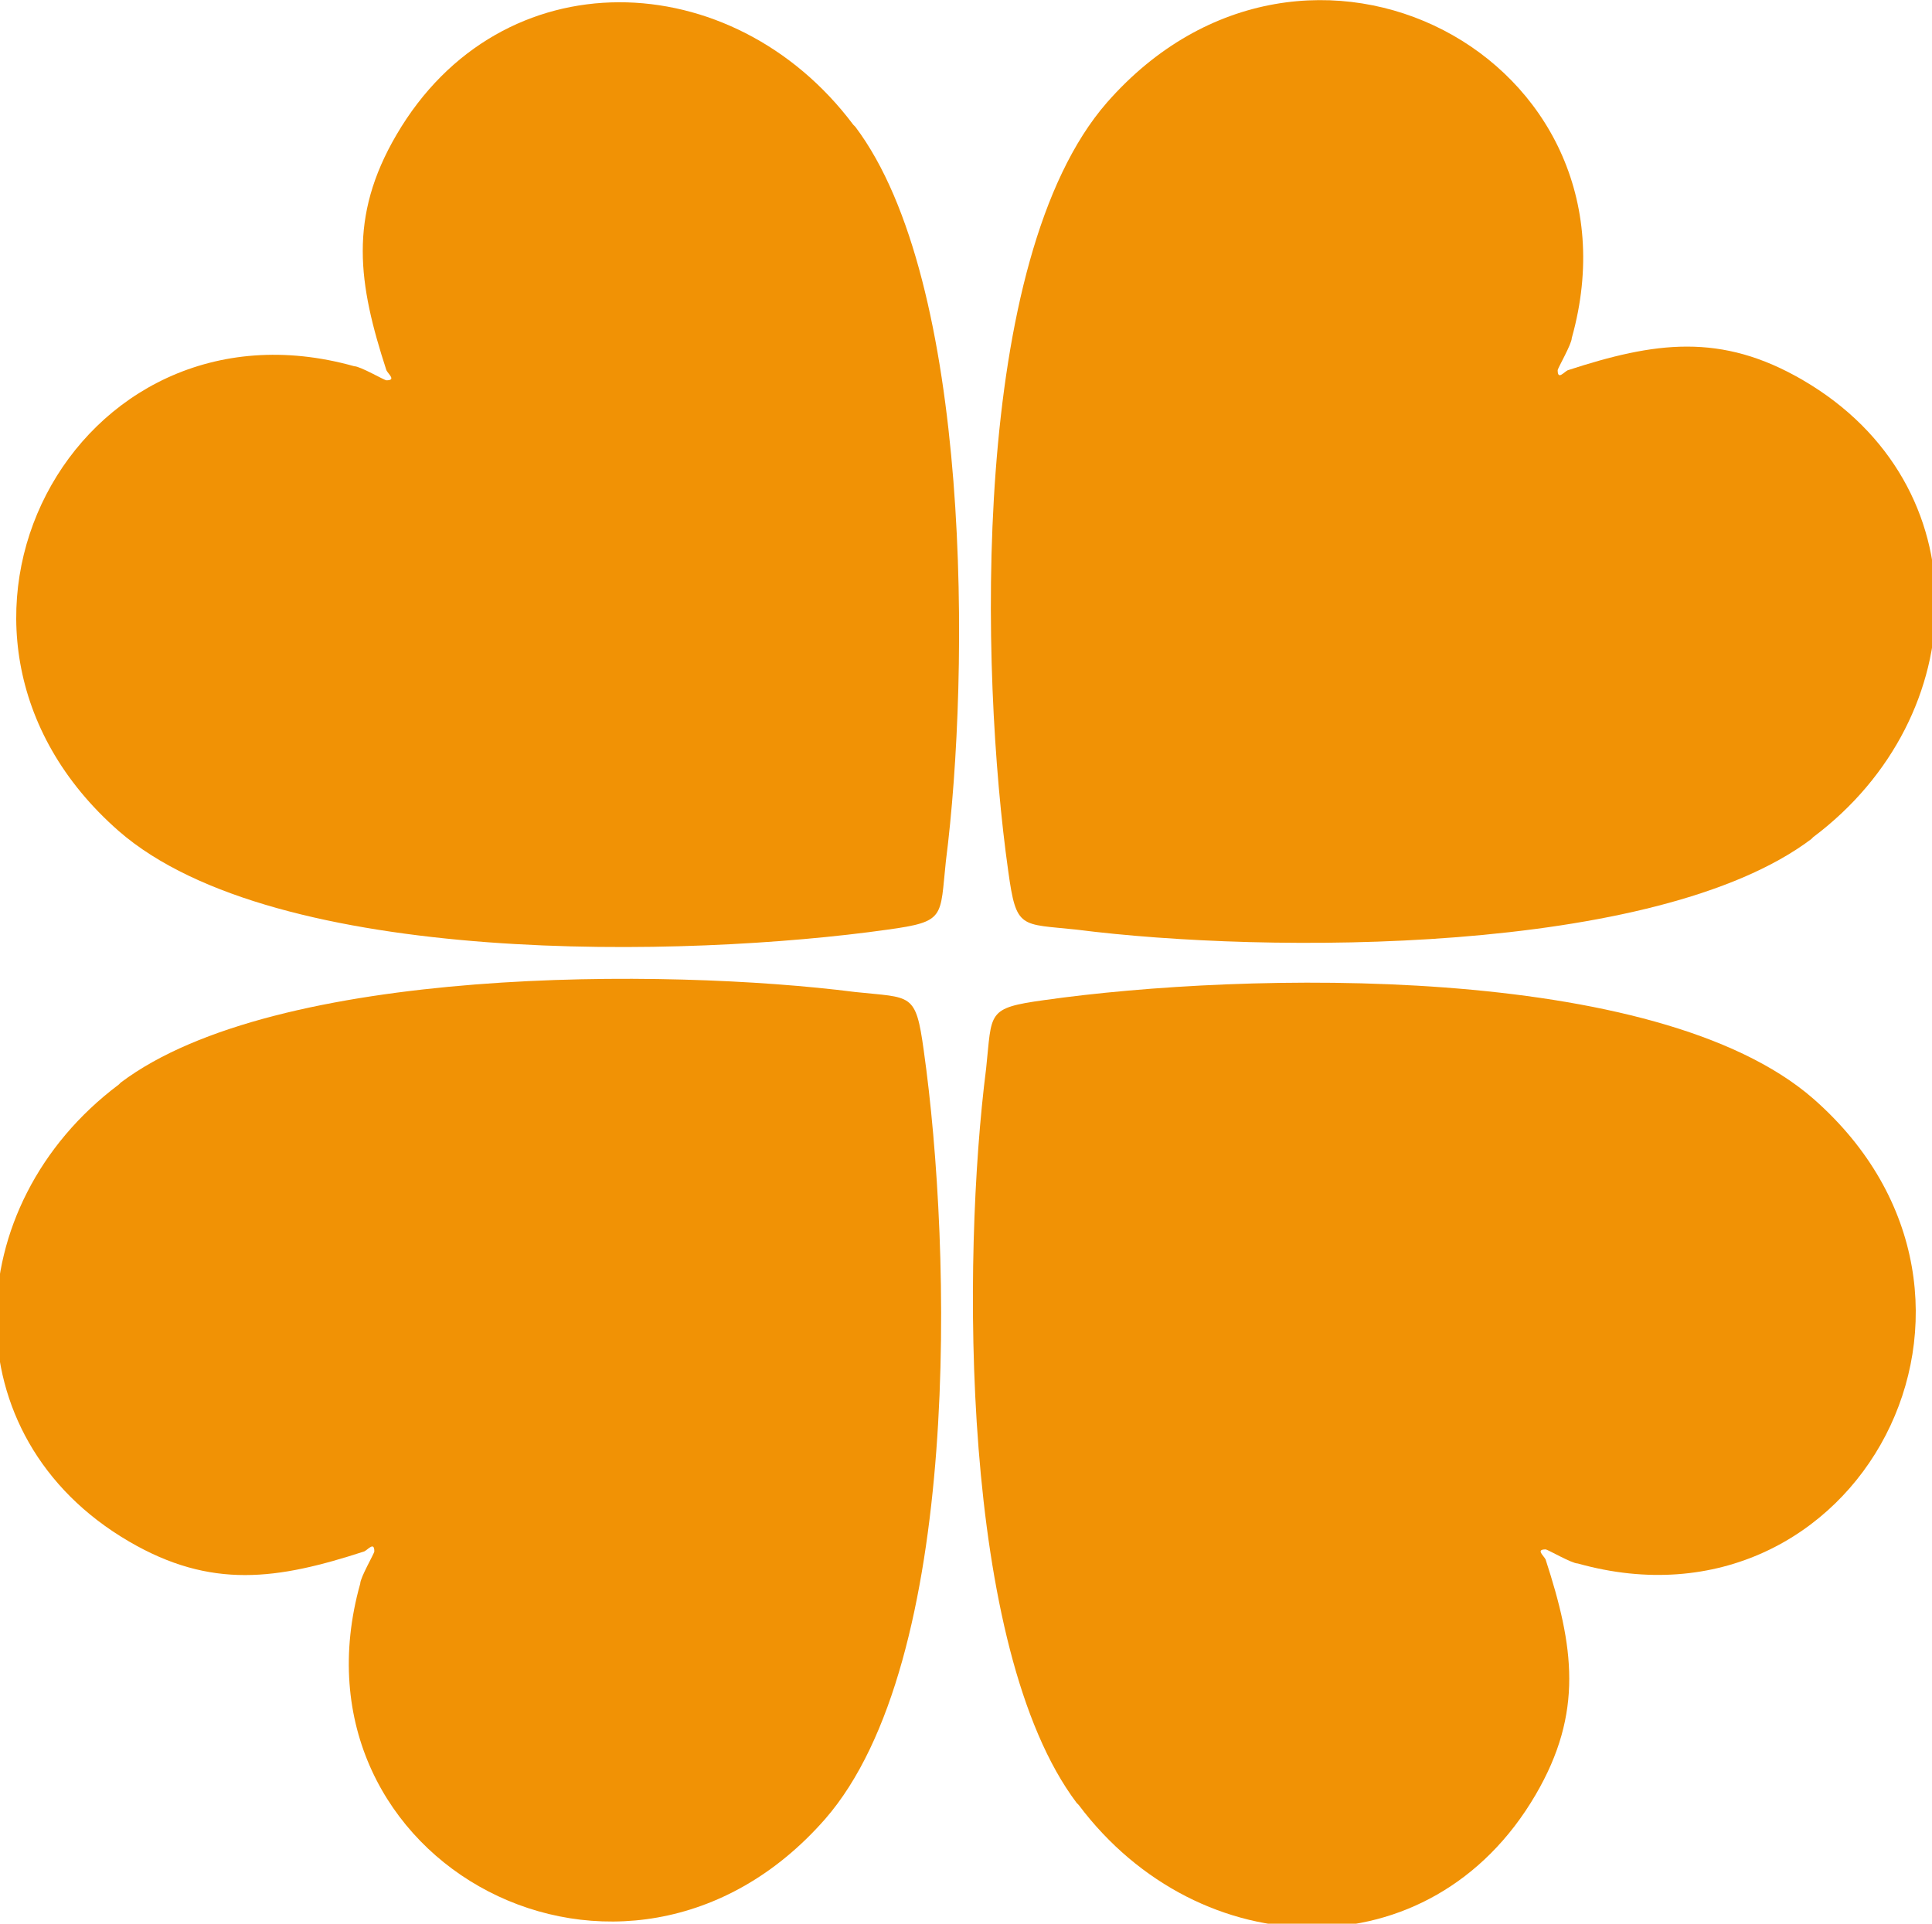
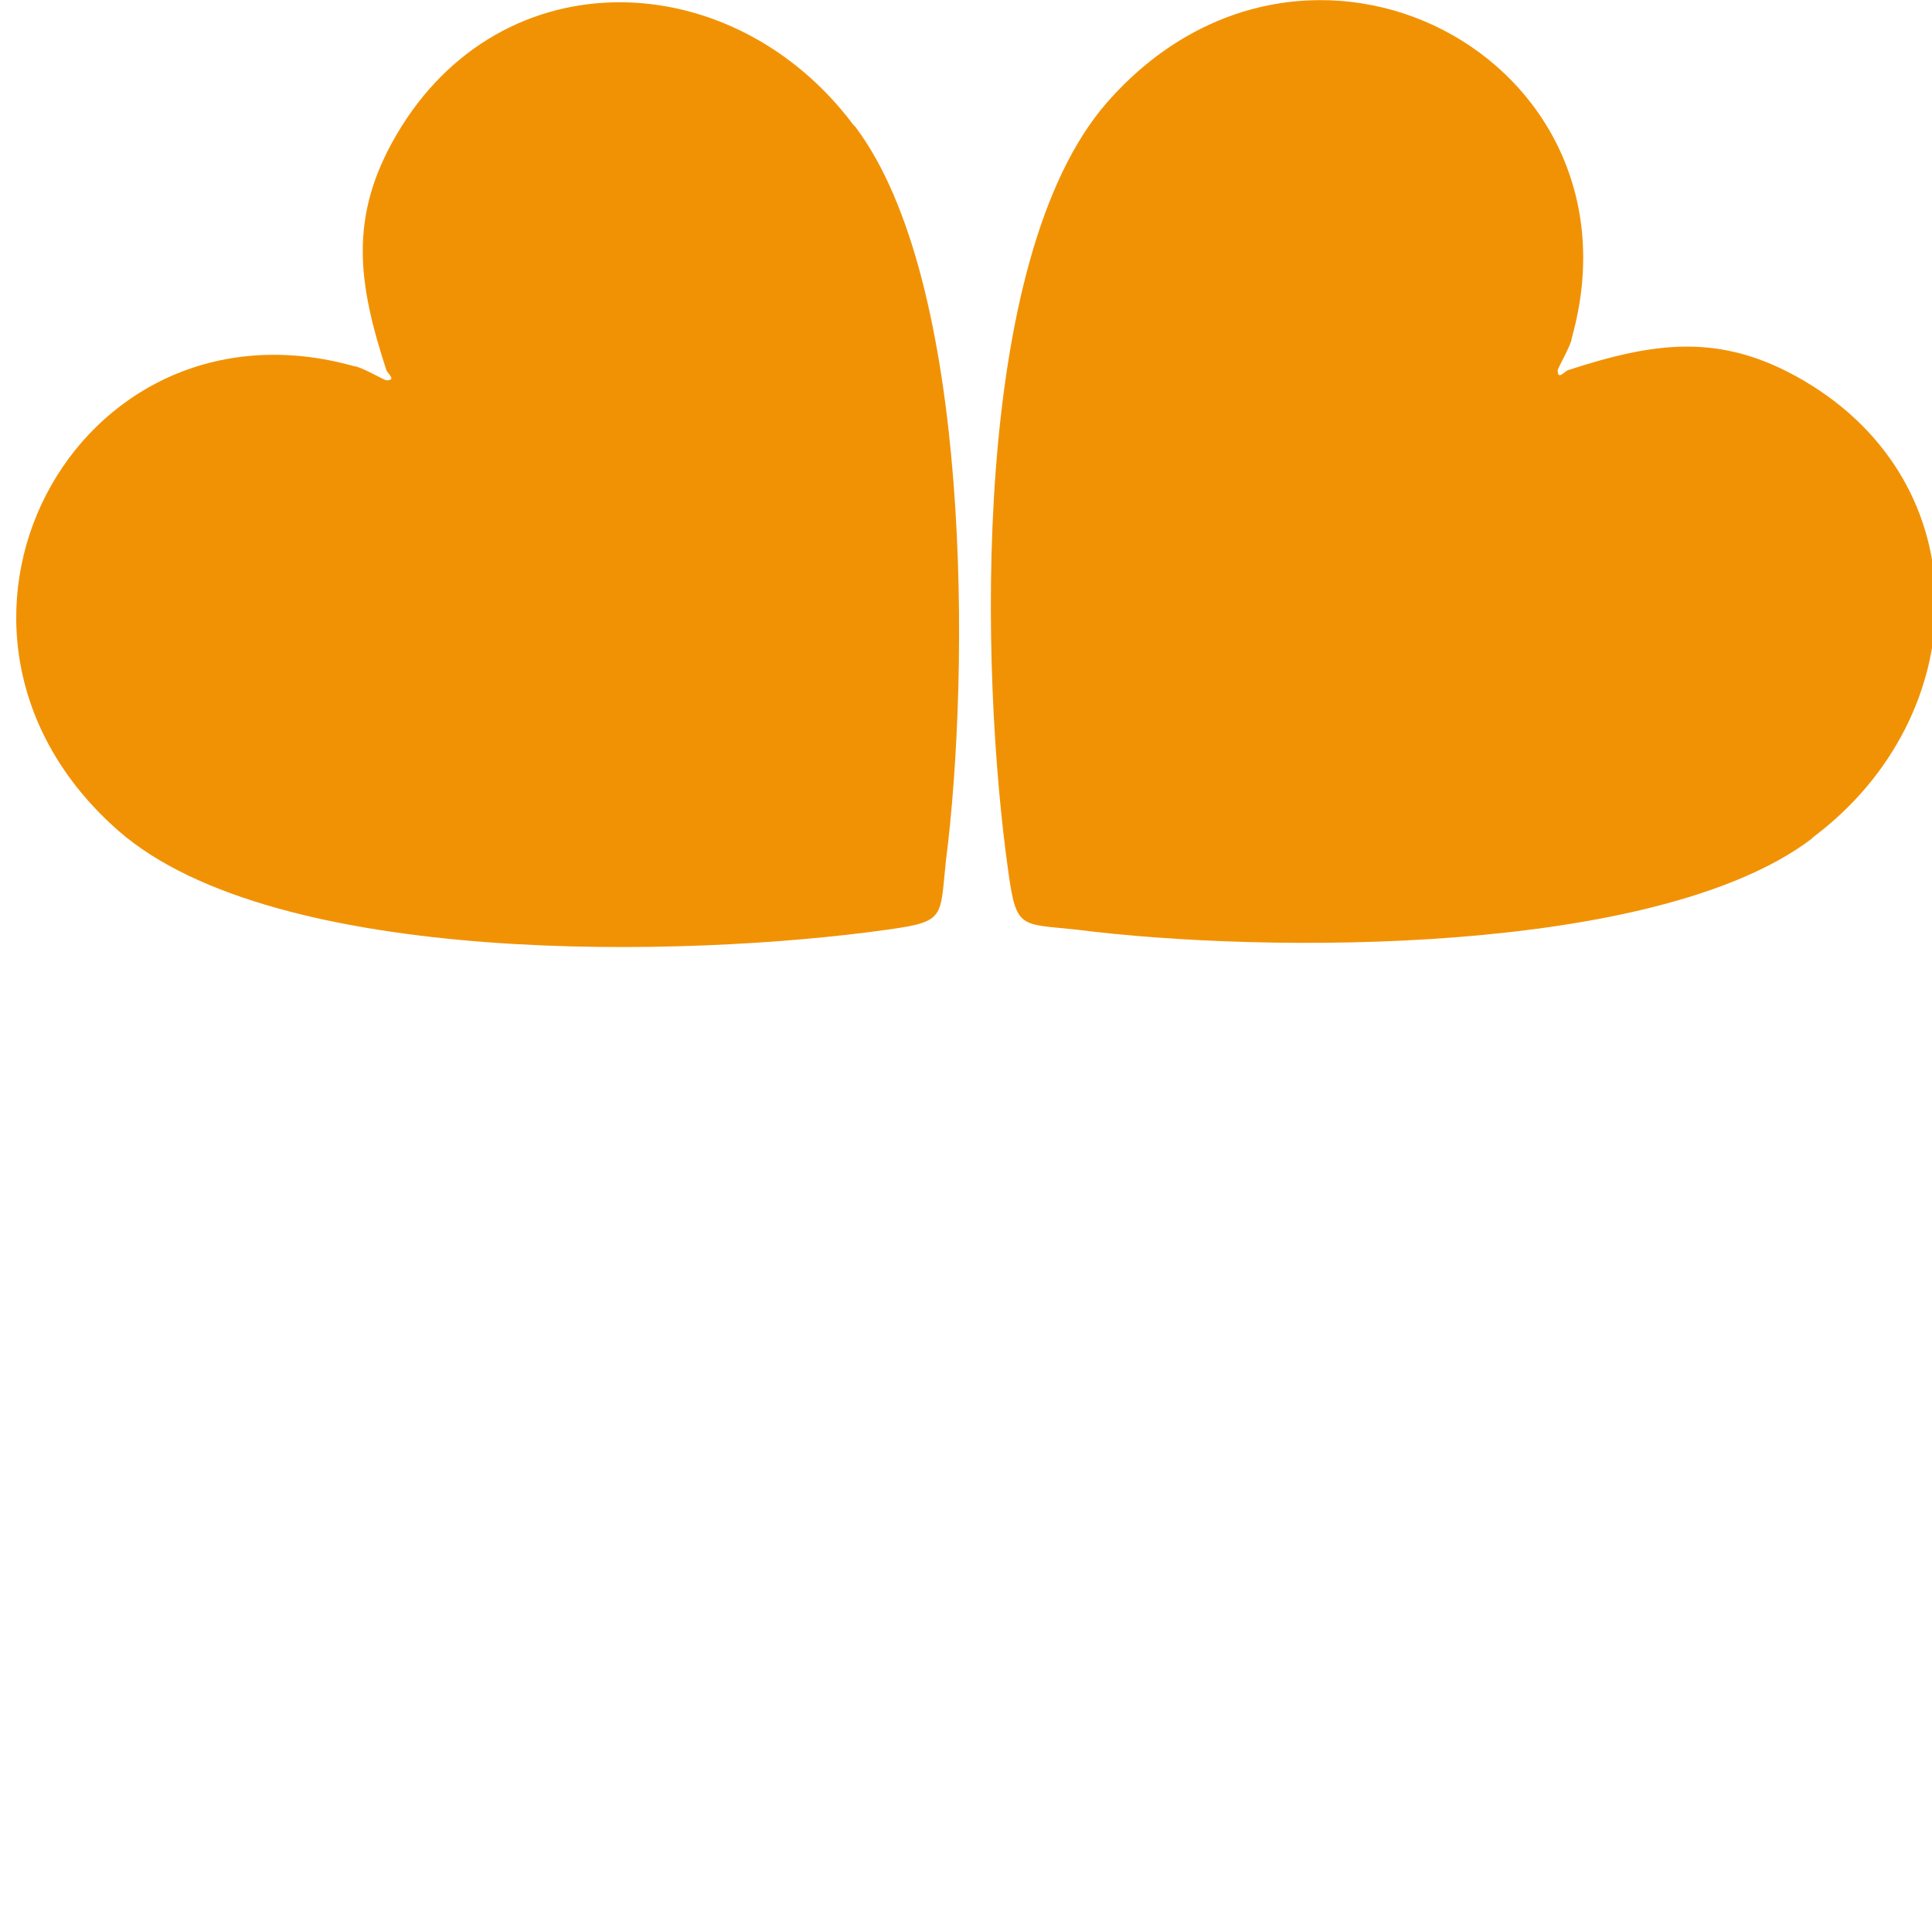
<svg xmlns="http://www.w3.org/2000/svg" id="Laag_1" version="1.1" viewBox="0 0 96 95.6">
  <defs>
    <style>
      .st0 {
        fill: #f19205;
      }
    </style>
  </defs>
  <path class="st0" d="M90,41.7c-7.7,5.8-27.1,5.7-36.5,4.5-2.8-.3-3,0-3.4-2.9-1.4-9.9-1.9-30.4,4.9-38.2,9.9-11.3,27-2.2,23.1,11.7,0,.3-.7,1.5-.7,1.6,0,.5.3.1.5,0,4.3-1.4,7.6-1.9,11.7.5,8.9,5.2,8.5,16.7.5,22.7Z" />
-   <path class="st0" d="M6,53.8c7.7-5.8,27.1-5.7,36.5-4.5,2.8.3,3,0,3.4,2.9,1.4,9.9,1.9,30.4-4.9,38.2-9.9,11.3-27,2.2-23.1-11.7,0-.3.7-1.5.7-1.6,0-.5-.3-.1-.5,0-4.3,1.4-7.6,1.9-11.7-.5-8.9-5.2-8.5-16.7-.5-22.7Z" />
+   <path class="st0" d="M6,53.8Z" />
  <path class="st0" d="M42.5,6.3c5.8,7.7,5.7,27.1,4.5,36.5-.3,2.8,0,3-2.9,3.4-9.9,1.4-30.4,1.9-38.2-4.9-11.3-9.9-2.2-27,11.7-23.1.3,0,1.5.7,1.6.7.5,0,.1-.3,0-.5-1.4-4.3-1.9-7.6.5-11.7,5.2-8.9,16.7-8.5,22.7-.5Z" />
-   <path class="st0" d="M53.5,89.6c-5.8-7.7-5.7-27.1-4.5-36.5.3-2.8,0-3,2.9-3.4,9.9-1.4,30.4-1.9,38.2,4.9,11.3,9.9,2.2,27-11.7,23.1-.3,0-1.5-.7-1.6-.7-.5,0-.1.3,0,.5,1.4,4.3,1.9,7.6-.5,11.7-5.2,8.9-16.7,8.5-22.7.5Z" />
</svg>